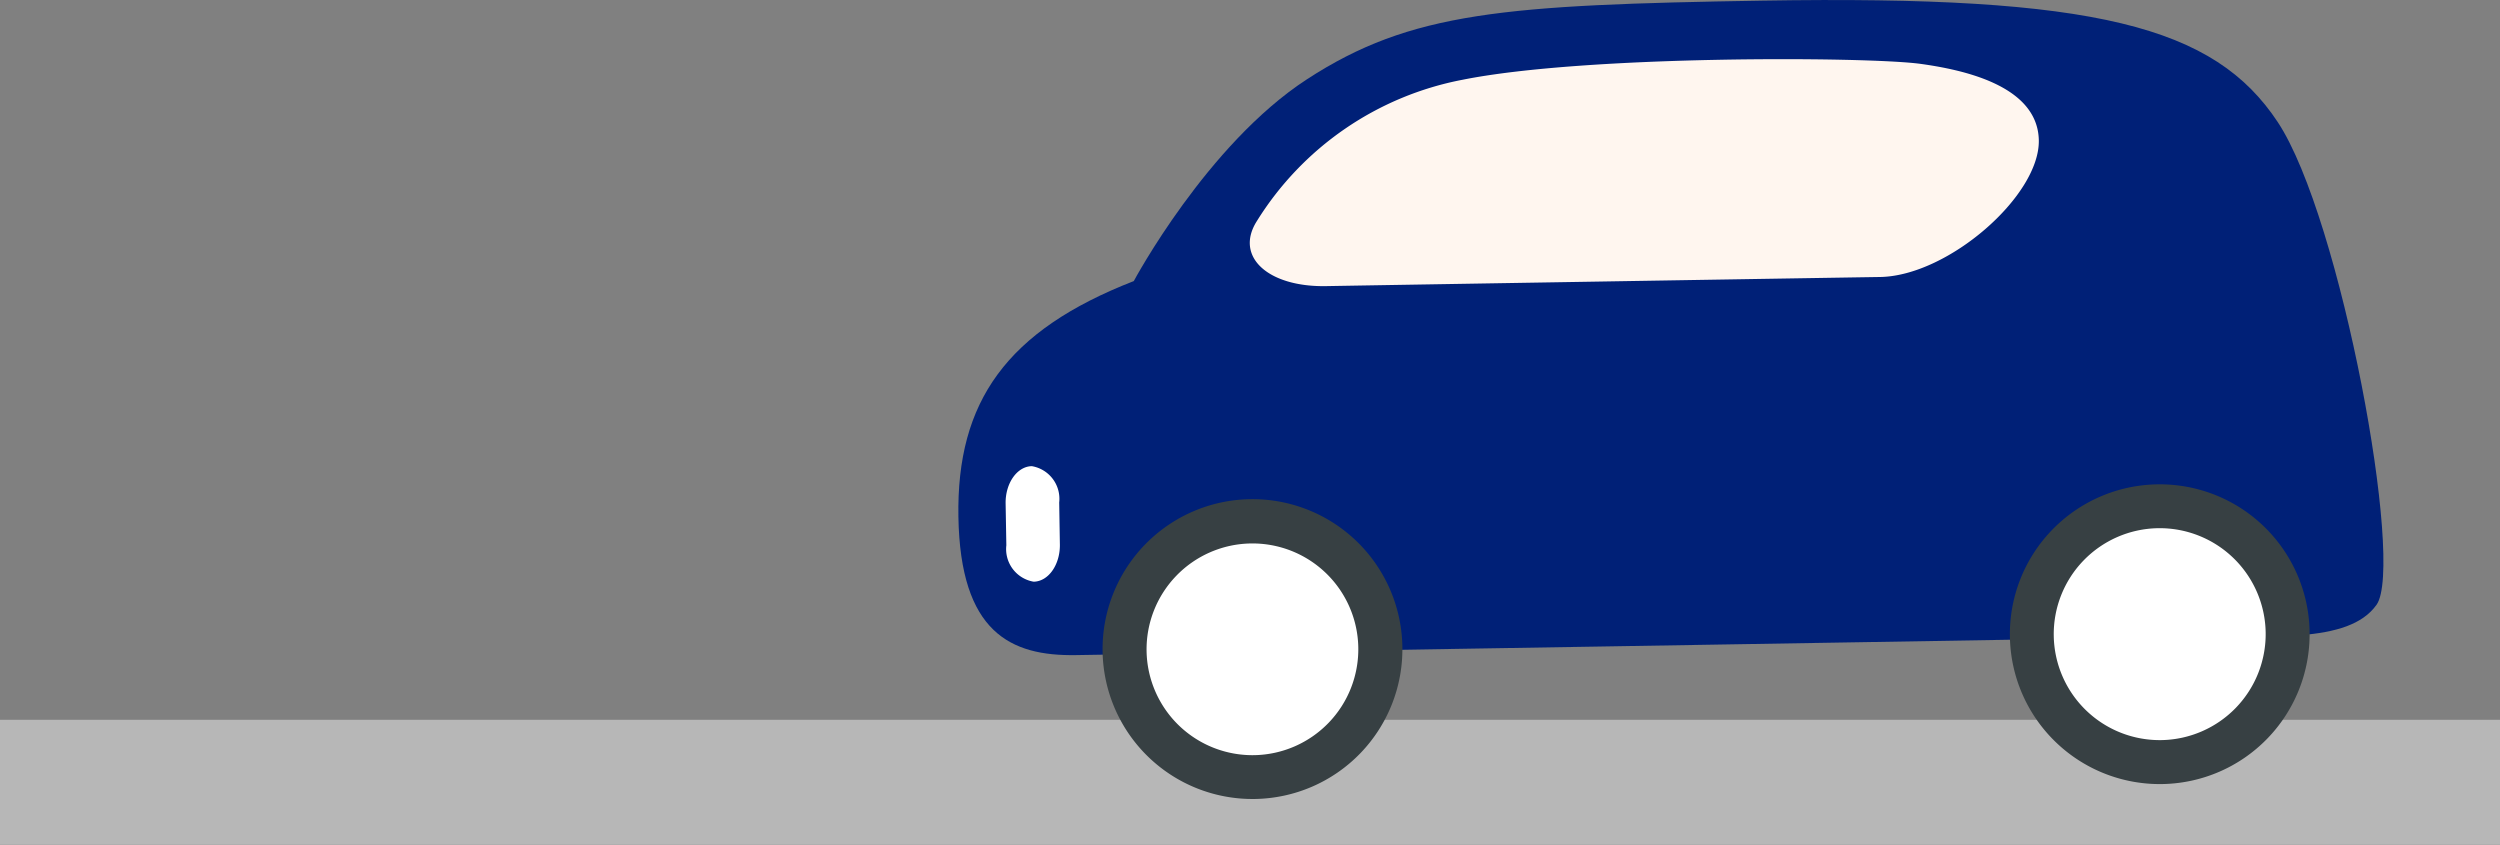
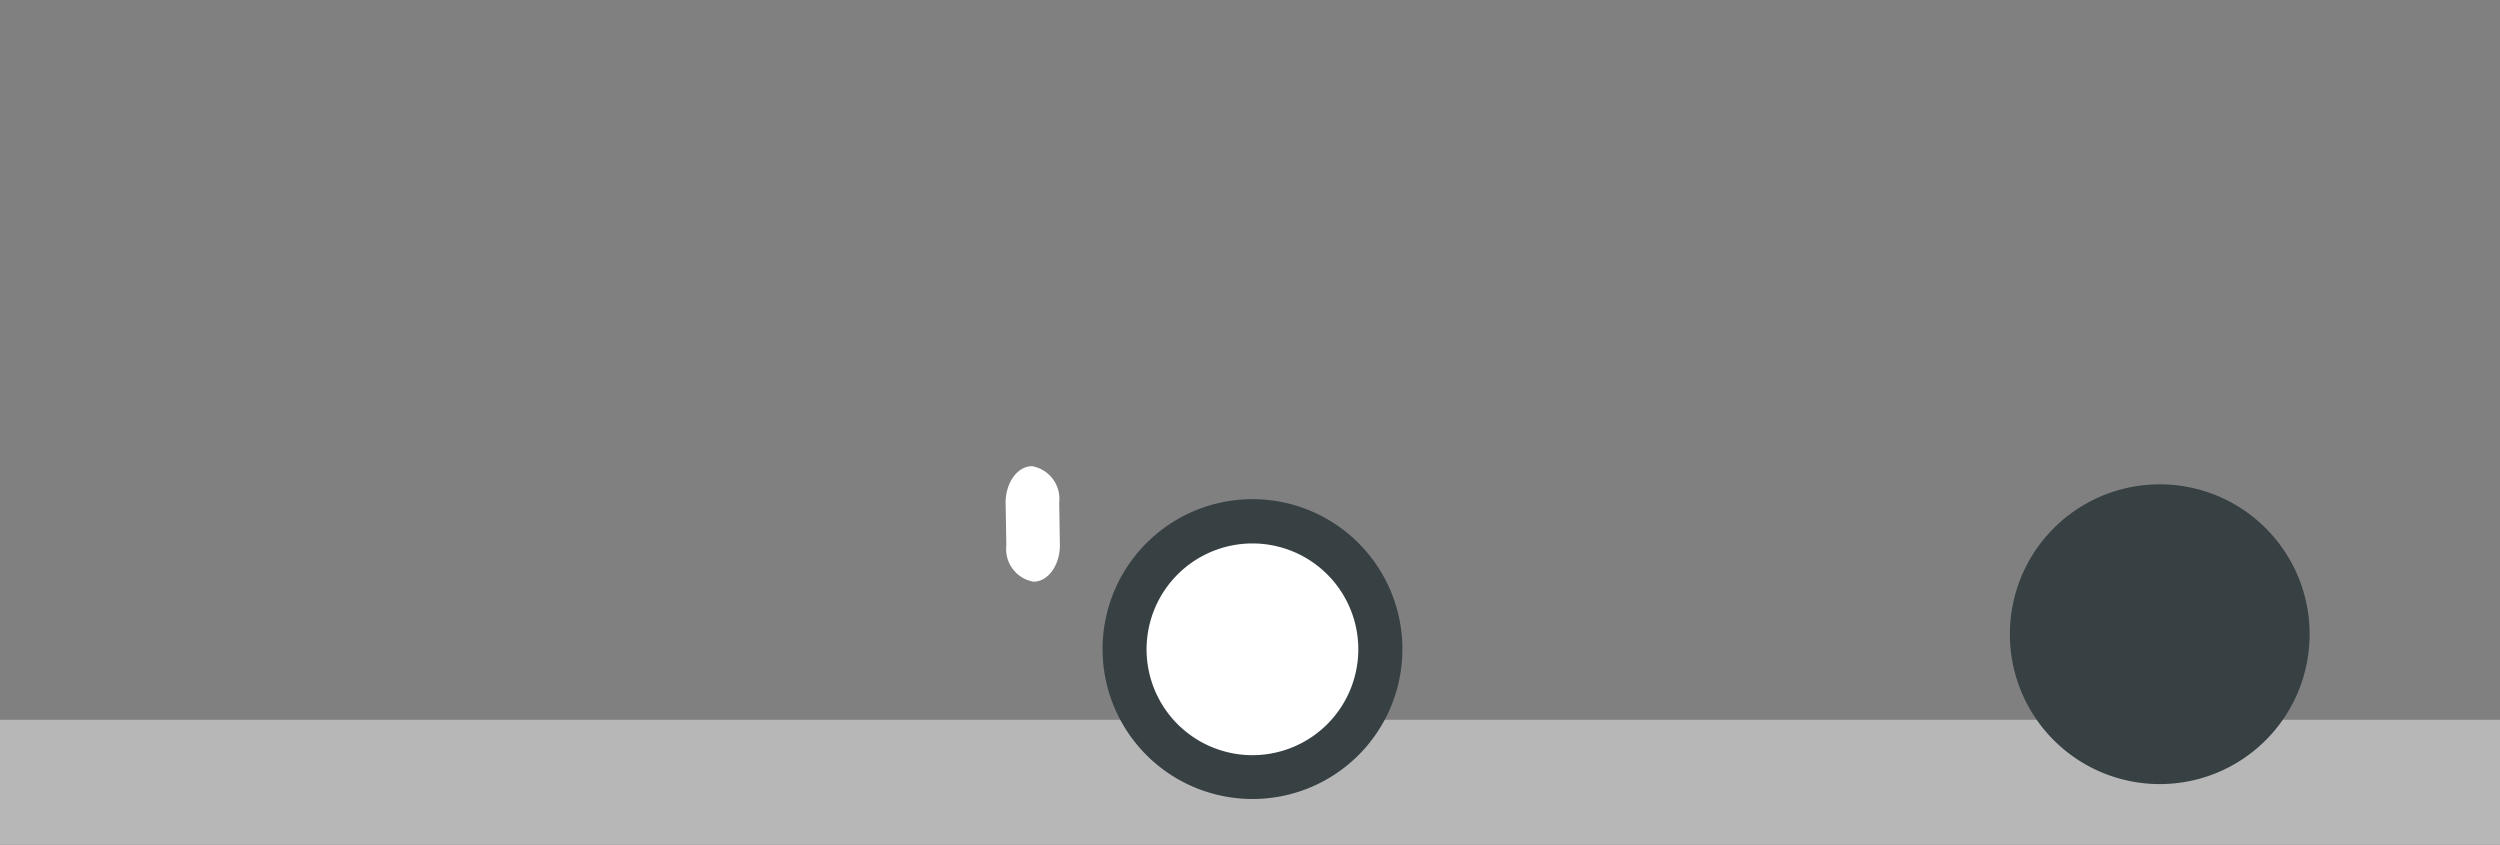
<svg xmlns="http://www.w3.org/2000/svg" width="300" height="101.373" viewBox="0 0 300 101.373">
  <rect x="0" y="0" width="300" height="101.373" fill="#808080" stroke="none" />
  <g id="img_merit_02" transform="translate(-868.285 -672.627)">
    <rect id="長方形_7698" data-name="長方形 7698" width="300" height="15" transform="translate(868.285 759)" fill="#b7b7b7" />
    <g id="グループ_14208" data-name="グループ 14208" transform="translate(983.285 672.627)">
-       <path id="パス_24933" data-name="パス 24933" d="M2809.352-3493c11.394-.184,20.809.891,24.2-3.862s-4.247-46.438-11.857-57.932-21.786-15.233-61.855-14.569c-30.9.508-42.162,1.32-54.636,9.438-12,7.8-20.78,24.215-20.78,24.215-15.246,5.938-21.284,14.449-21.047,28.3s6.249,16.717,14.113,16.584C2684.443-3490.933,2797.975-3492.8,2809.352-3493Z" transform="translate(-2663.369 3569.439)" fill="#002077" />
      <path id="パス_24934" data-name="パス 24934" d="M2738.31-3533.811a17.982,17.982,0,0,0-18.29-17.675,17.98,17.98,0,0,0-17.674,18.286,17.982,17.982,0,0,0,18.279,17.679,17.979,17.979,0,0,0,17.684-18.268Z" transform="translate(-2576.158 3609.608)" fill="#374043" />
-       <path id="パス_24935" data-name="パス 24935" d="M2729.4-3537.358a12.718,12.718,0,0,0-12.928-12.5,12.718,12.718,0,0,0-12.5,12.928,12.714,12.714,0,0,0,12.924,12.5h0A12.724,12.724,0,0,0,2729.4-3537.358Z" transform="translate(-2572.521 3613.242)" fill="#fff" />
      <path id="パス_24936" data-name="パス 24936" d="M2704.691-3533.229a17.991,17.991,0,0,0-18.267-17.708,17.991,17.991,0,0,0-17.707,18.268,17.988,17.988,0,0,0,18.266,17.707h.023A17.98,17.98,0,0,0,2704.691-3533.229Z" transform="translate(-2651.406 3610.839)" fill="#374043" />
      <path id="パス_24937" data-name="パス 24937" d="M2695.752-3536.82a12.7,12.7,0,0,0-12.929-12.474,12.709,12.709,0,0,0-12.476,12.927,12.706,12.706,0,0,0,12.919,12.476A12.71,12.71,0,0,0,2695.752-3536.82Z" transform="translate(-2647.757 3614.51)" fill="#fff" />
      <path id="パス_24938" data-name="パス 24938" d="M2671.633-3542.76l-.081-5.041a3.97,3.97,0,0,0-3.289-4.361c-1.765.035-3.173,2.039-3.141,4.461l.087,5.037a3.965,3.965,0,0,0,3.276,4.366C2670.257-3538.321,2671.67-3540.338,2671.633-3542.76Z" transform="translate(-2659.448 3608.101)" fill="#fff" />
-       <path id="パス_24939" data-name="パス 24939" d="M2749.825-3541.107c8.152-.145,19.147-9.731,19.03-16.4s-9.36-8.508-14.245-9.182c-6.46-.861-40.109-1.052-54.889,1.911a37.3,37.3,0,0,0-24.71,16.977c-2.687,4.251,1.344,7.906,8.286,7.79C2688.24-3540.1,2741.659-3540.983,2749.825-3541.107Z" transform="translate(-2639.197 3574.346)" fill="#fff6ef" />
    </g>
  </g>
</svg>